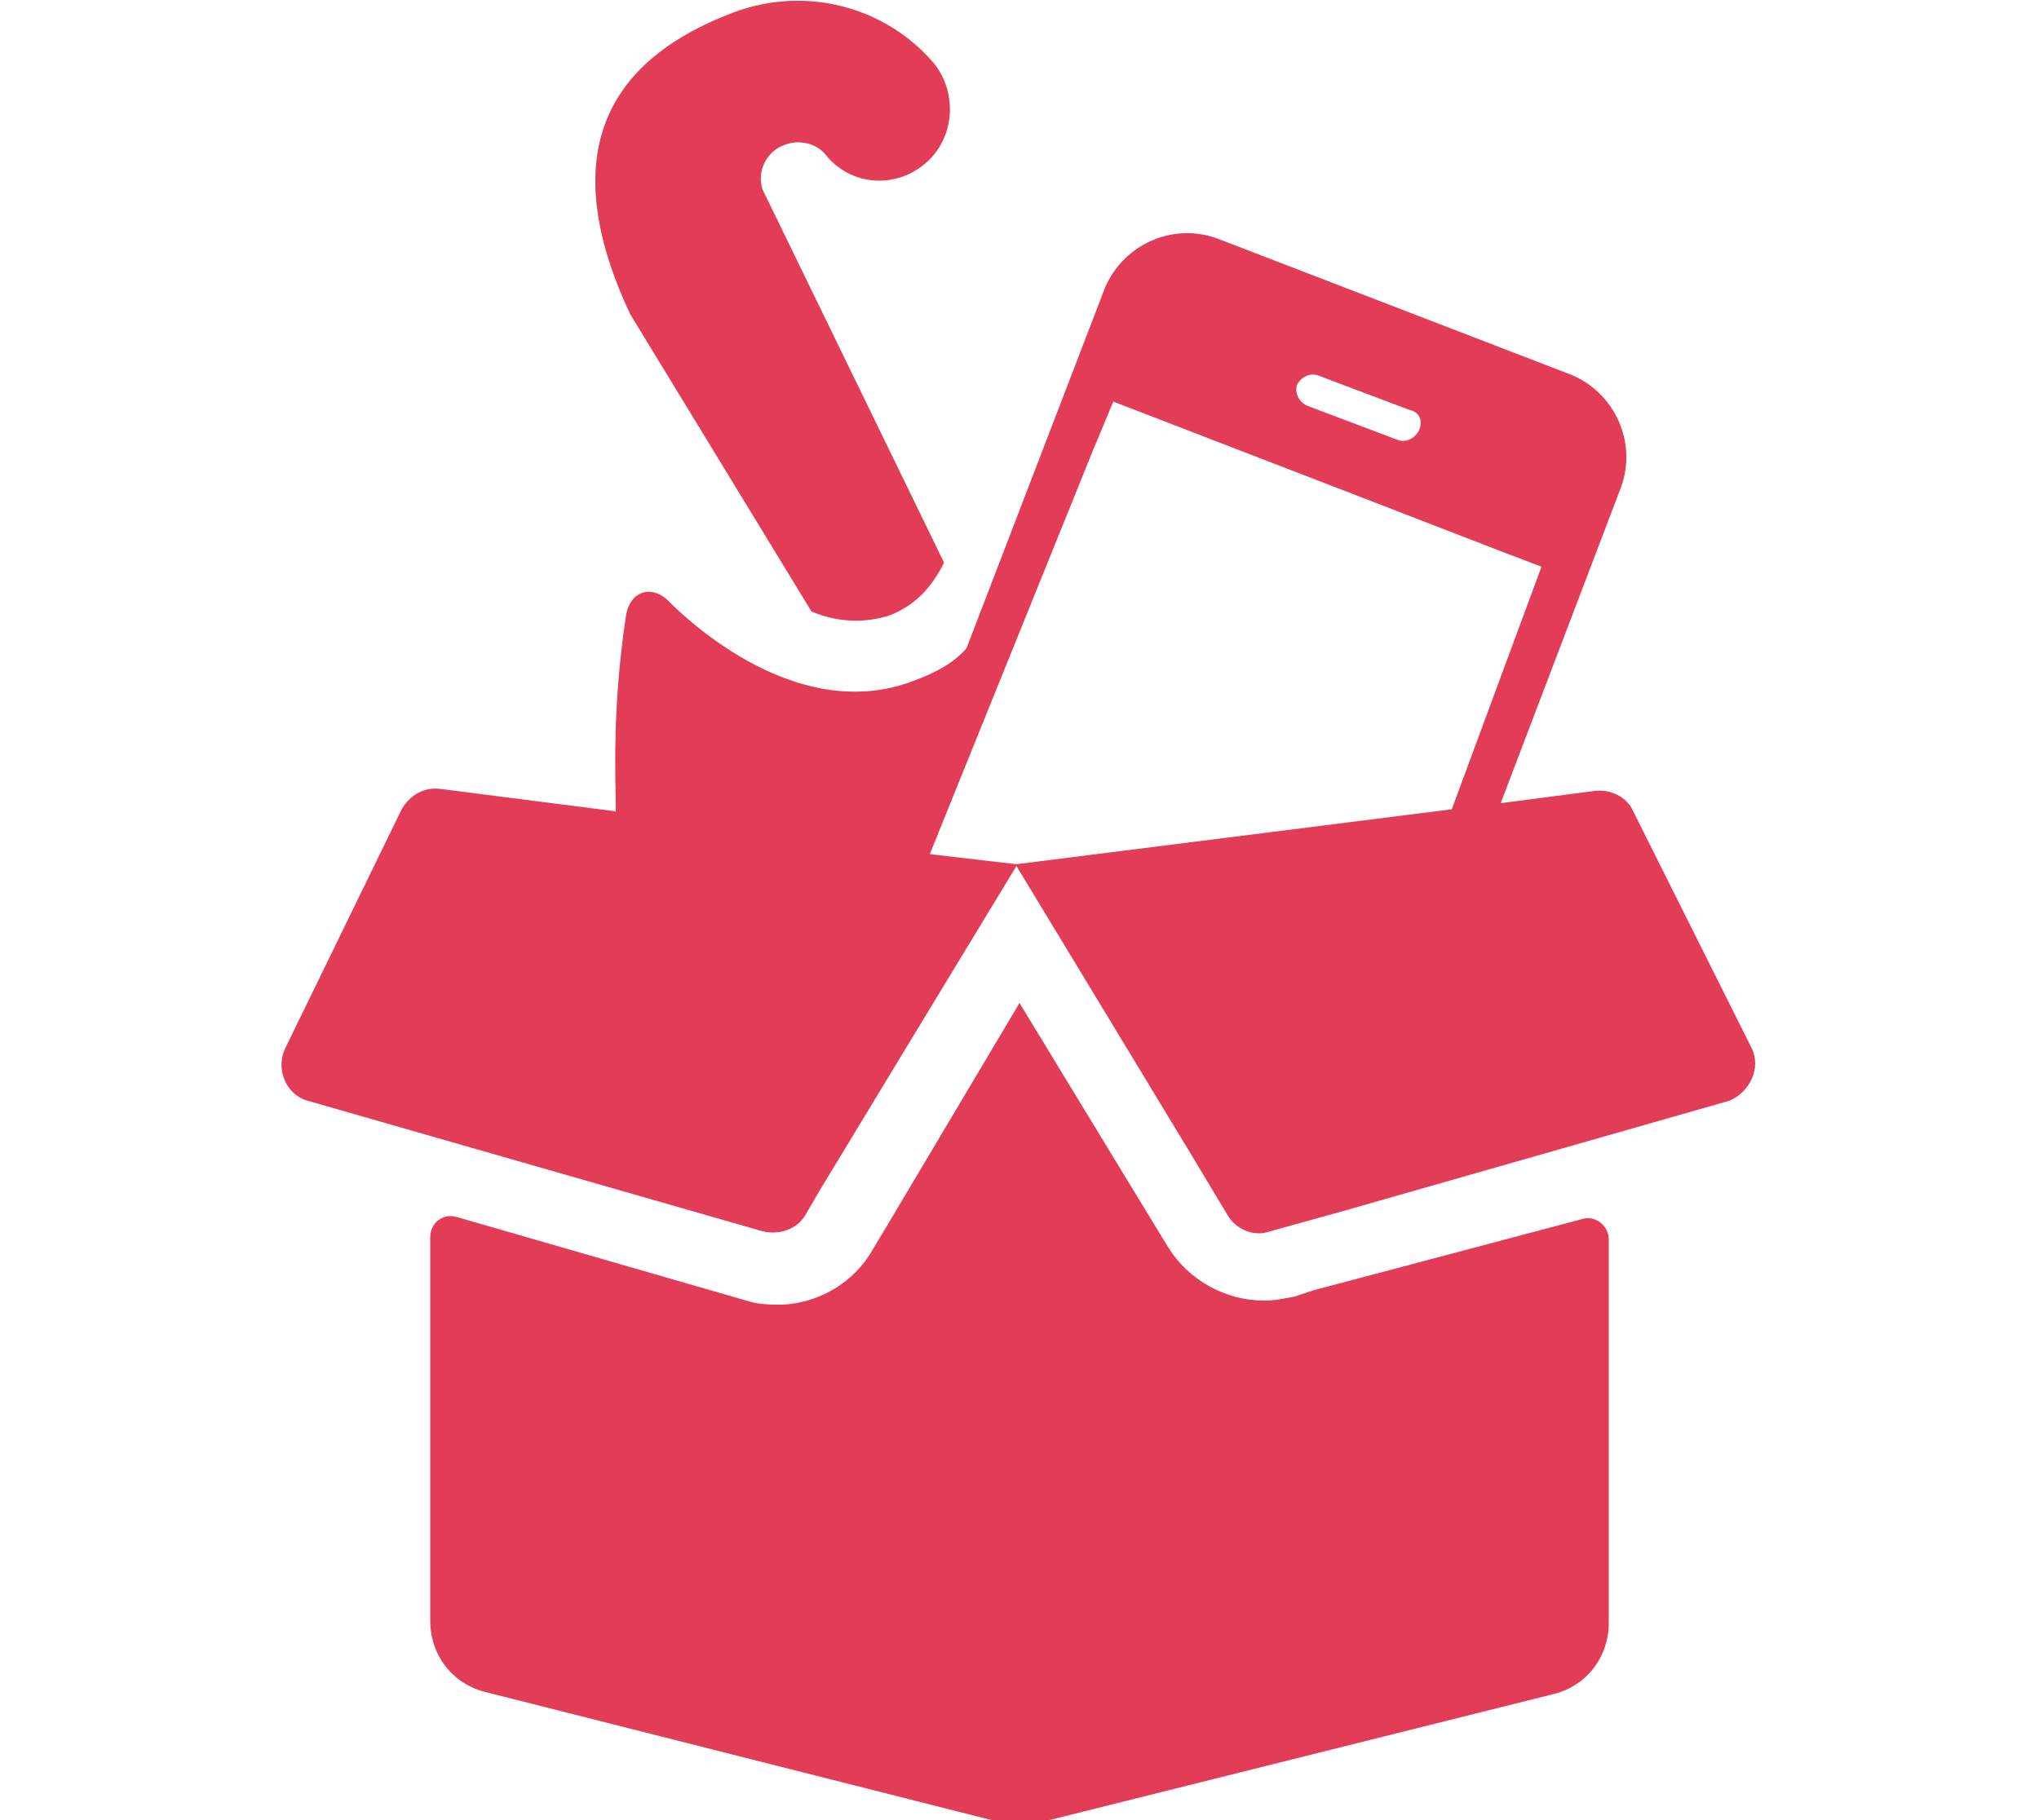
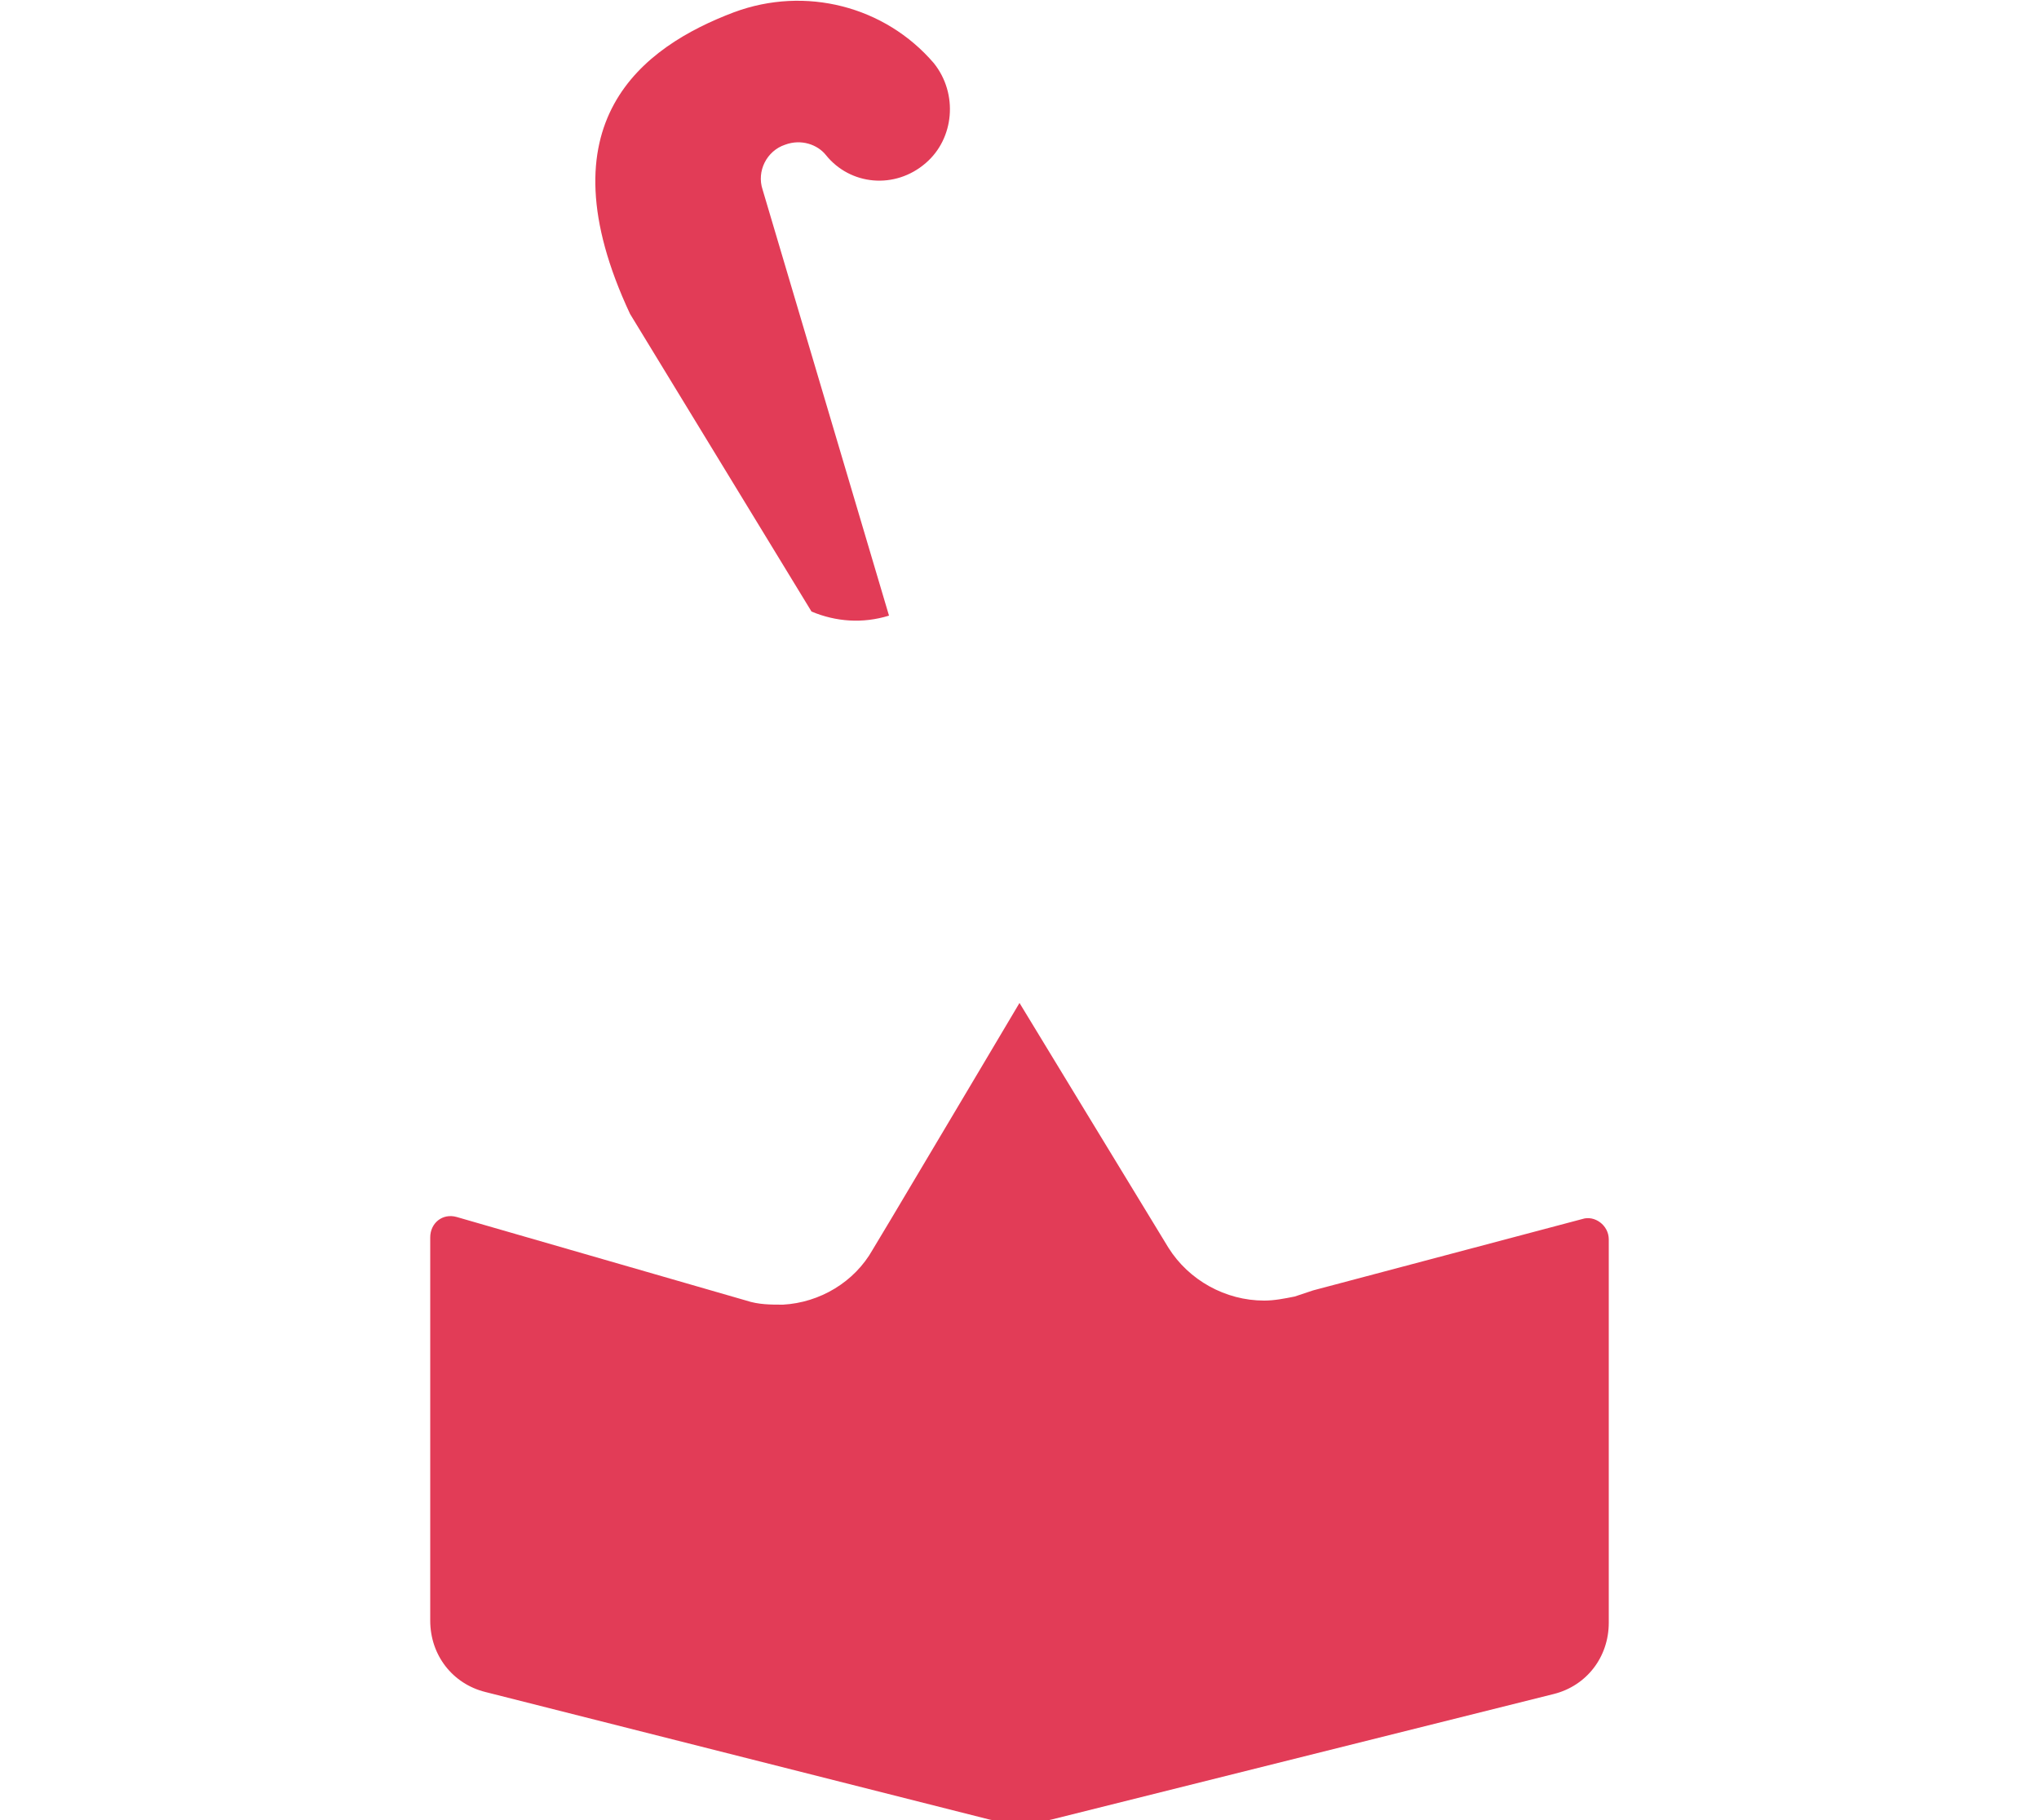
<svg xmlns="http://www.w3.org/2000/svg" version="1.1" id="Layer_1" x="0px" y="0px" width="100px" height="89.3px" viewBox="0 0 100 89.3" style="enable-background:new 0 0 100 89.3;" xml:space="preserve">
  <style type="text/css">
	.st0{fill:#E23C57;}
</style>
  <g>
-     <path class="st0" d="M38.5,7.1c0.8-0.3,1.6,0,2,0.5c1.2,1.5,3.4,1.7,4.9,0.4c1.4-1.2,1.6-3.4,0.4-4.9c-2.4-2.8-6.3-3.8-9.8-2.5   c-4.5,1.7-9.5,5.4-5.1,14.8L39.8,30c1.2,0.5,2.5,0.6,3.8,0.2c1.3-0.5,2.1-1.4,2.7-2.6L37.4,9.3C37.1,8.4,37.6,7.4,38.5,7.1z" />
-     <path class="st0" d="M63.4,63.8c-0.5,0.1-1,0.2-1.5,0.2c-1.9,0-3.7-1-4.7-2.6L53,54.5l-5-1.9L43.6,60L59,65.9   c2.1,0.8,4.5-0.2,5.4-2.2L63.4,63.8z M54.1,59.4c-0.1,0.1-0.1,0.3-0.2,0.4c-0.6,1.1-1.9,1.5-3.1,1.1c-1.3-0.5-2-2-1.5-3.3   c0.1-0.3,0.3-0.6,0.5-0.8c0.7-0.8,1.8-1.1,2.8-0.7C54,56.6,54.6,58.1,54.1,59.4z" />
+     <path class="st0" d="M38.5,7.1c0.8-0.3,1.6,0,2,0.5c1.2,1.5,3.4,1.7,4.9,0.4c1.4-1.2,1.6-3.4,0.4-4.9c-2.4-2.8-6.3-3.8-9.8-2.5   c-4.5,1.7-9.5,5.4-5.1,14.8L39.8,30c1.2,0.5,2.5,0.6,3.8,0.2L37.4,9.3C37.1,8.4,37.6,7.4,38.5,7.1z" />
    <path class="st0" d="M77.6,59.8c0.6-0.2,1.3,0.3,1.3,1v18.8c0,1.7-1.1,3.1-2.7,3.5l-24.4,6.1c-1.1,0.3-2.4,0.3-3.5,0L23.8,83   c-1.6-0.4-2.7-1.8-2.7-3.5V60.7c0-0.7,0.6-1.2,1.3-1l14.2,4.1c0.6,0.2,1.2,0.2,1.8,0.2c1.8-0.1,3.5-1.1,4.4-2.7l0.9-1.5l4.4-7.4   l1.9-3.2l3.1,5.1l4.2,6.9c1,1.6,2.8,2.6,4.7,2.6c0.5,0,1-0.1,1.5-0.2l0.9-0.3L77.6,59.8z" />
-     <path class="st0" d="M85.9,51.4l-5.8-11.6c-0.3-0.7-1.1-1.1-1.9-1l-4.6,0.6l5.9-15.5c0.8-2.2-0.3-4.6-2.4-5.5l-17.4-6.7   c-2.2-0.8-4.6,0.3-5.5,2.4l-6.8,17.7c-0.6,0.7-1.5,1.2-2.6,1.6c-6,2.3-11.7-3.6-12.1-4c-0.8-0.7-1.8-0.4-2,0.8   c-0.7,4.7-0.5,7.9-0.5,9.6l-8.6-1.1c-0.8-0.1-1.5,0.3-1.9,1L14,51.4c-0.5,1,0,2.3,1.1,2.6l22.3,6.4c0.8,0.2,1.7-0.1,2.1-0.8   l0.7-1.2l4.3-7.1l5.4-8.9l-4.3-0.5l8-19.8l1-2.4l12.7,4.9l6.2,2.4l2.1,0.8l-4.4,11.9l-21.4,2.7l8.6,14.2l1.8,3   c0.4,0.7,1.3,1.1,2.1,0.8l3.6-1L84.8,54C85.8,53.6,86.4,52.4,85.9,51.4z M69.6,21.1c-0.2,0.4-0.6,0.6-1,0.5l-4.5-1.7   c-0.4-0.2-0.6-0.6-0.5-1c0.2-0.4,0.6-0.6,1-0.5l4.5,1.7C69.6,20.2,69.8,20.6,69.6,21.1z" />
  </g>
</svg>